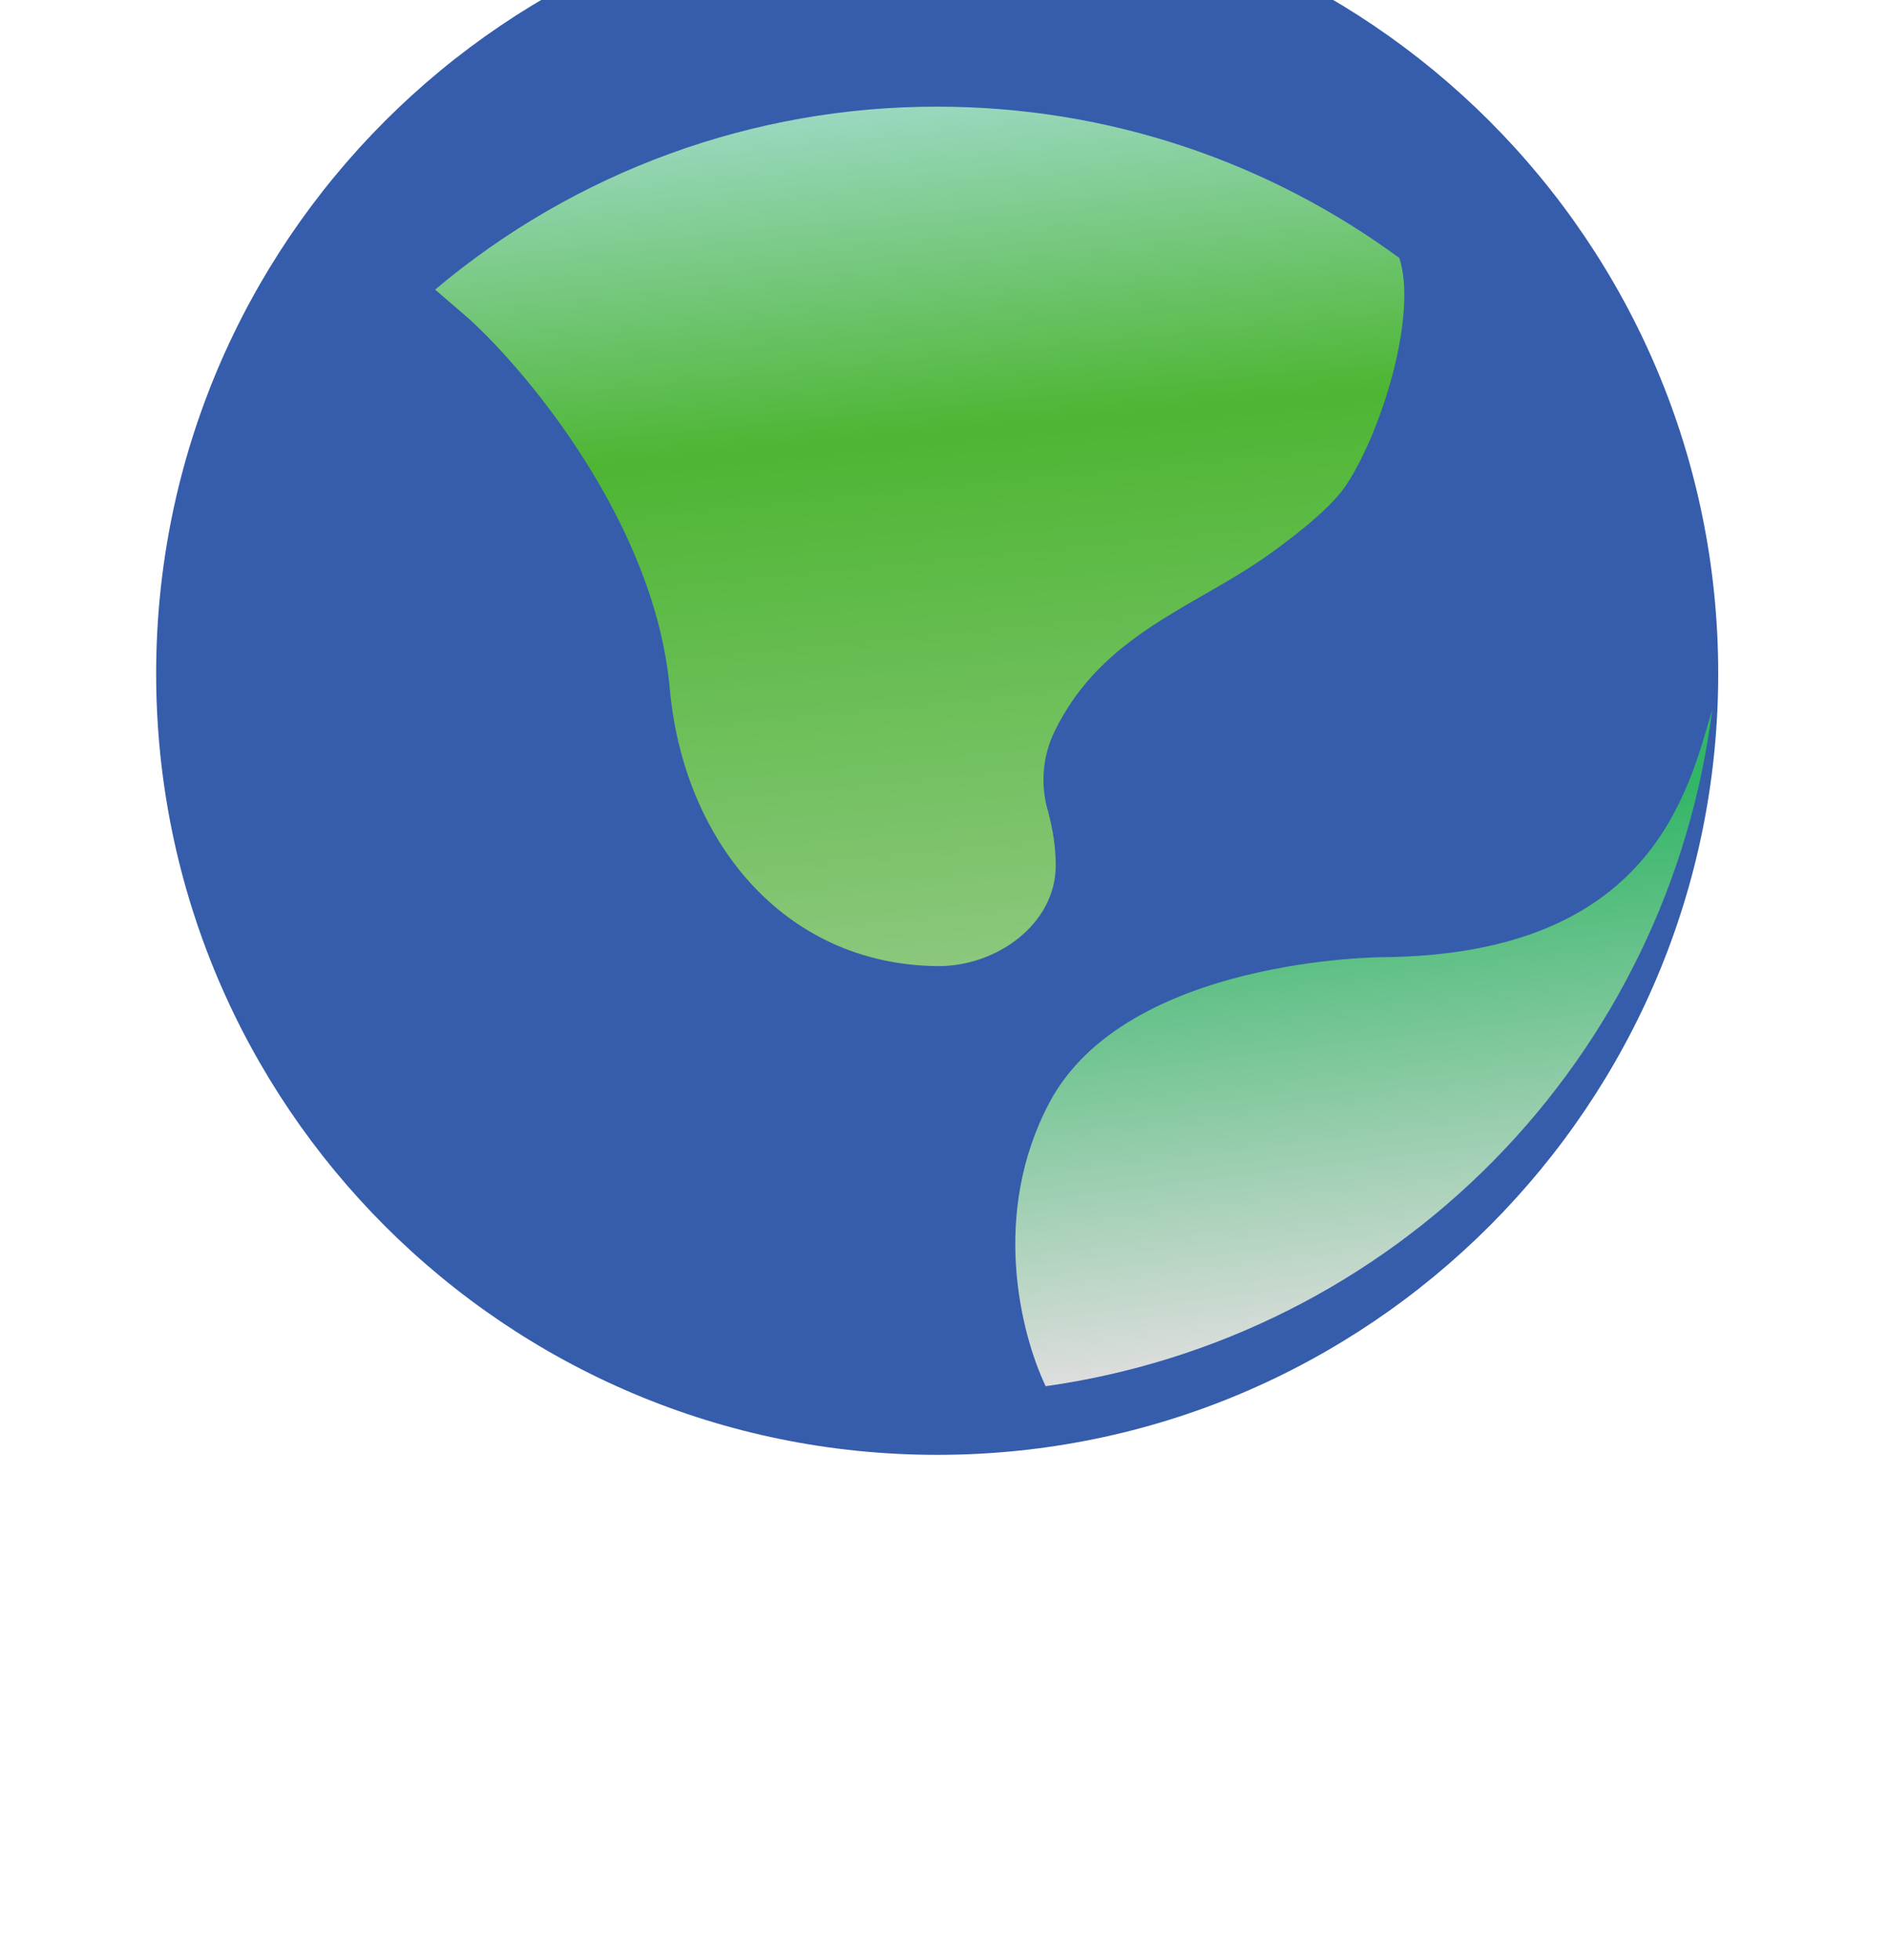
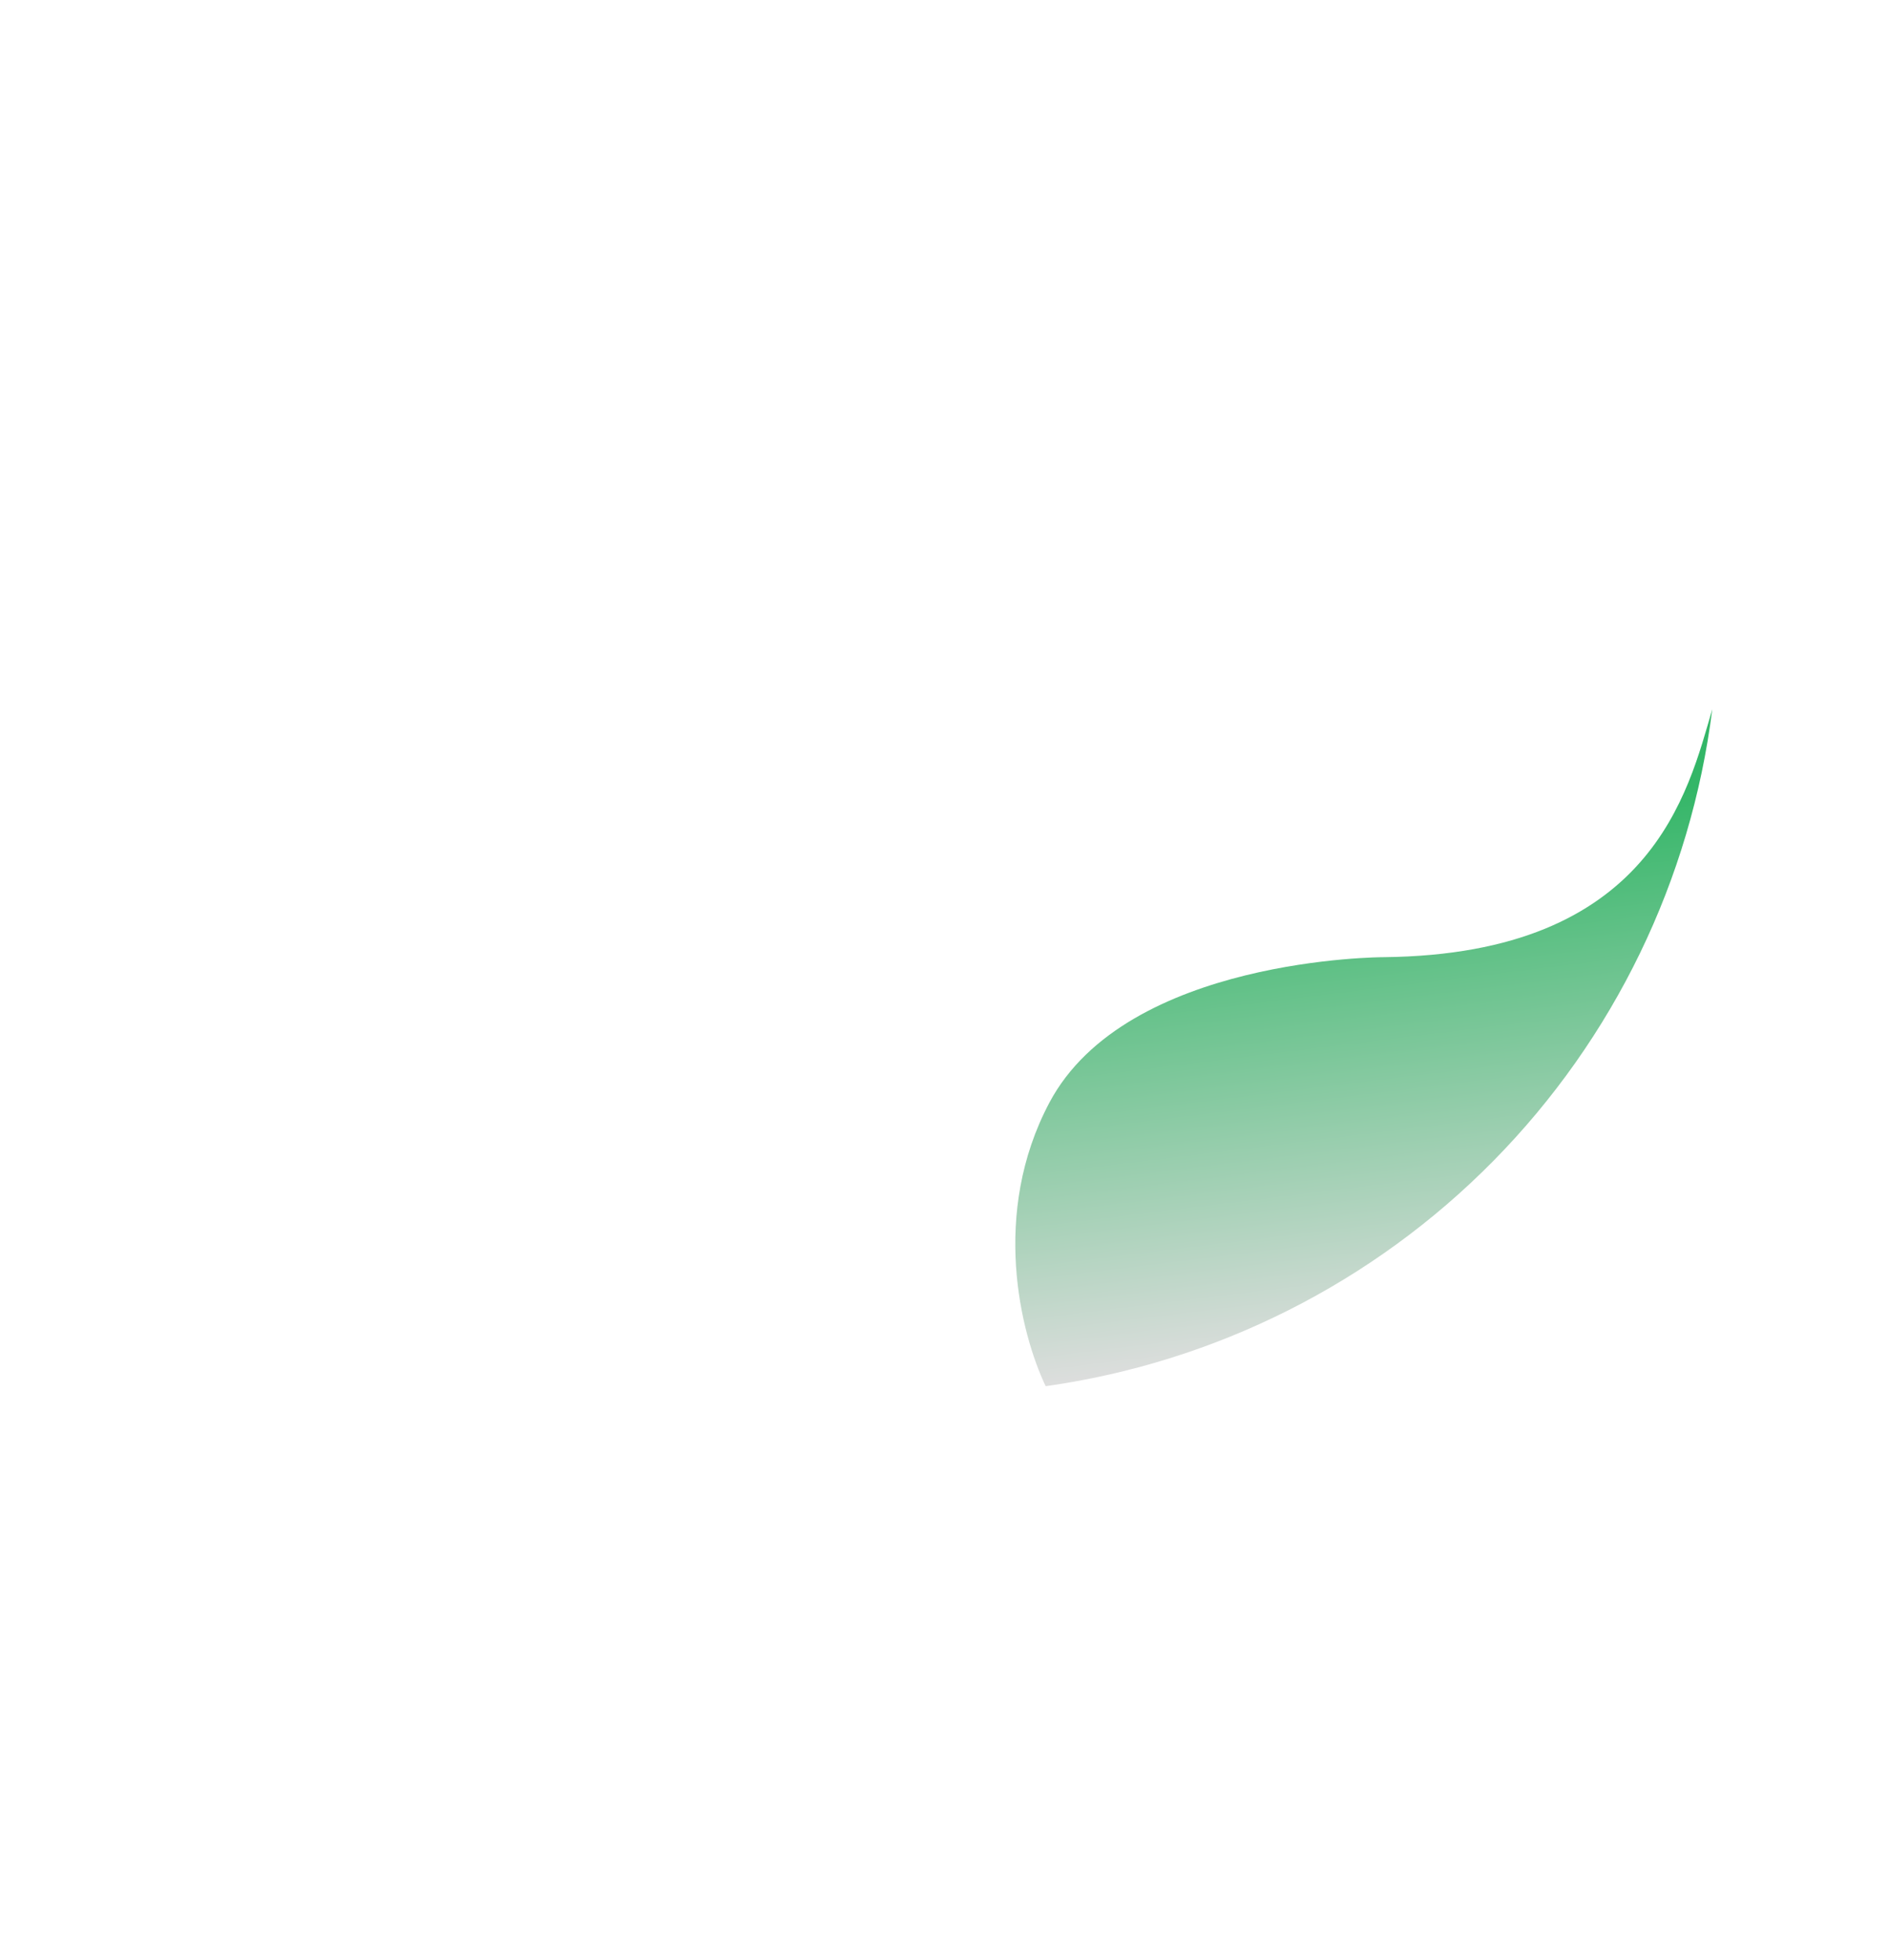
<svg xmlns="http://www.w3.org/2000/svg" width="27" height="28" viewBox="0 0 27 28" fill="none">
  <g filter="url(#filter0_i_1910_6953)">
-     <path d="M13.396 25.163C19.561 25.163 24.559 20.165 24.559 14C24.559 7.834 19.561 2.836 13.396 2.836C7.23 2.836 2.232 7.834 2.232 14C2.232 20.165 7.23 25.163 13.396 25.163Z" fill="#355DAB" />
    <g filter="url(#filter1_i_1910_6953)">
      <path d="M14.999 21.006C16.102 18.927 19.778 18.927 19.778 18.927C23.61 18.887 24.128 16.561 24.474 15.385C24.168 17.82 23.07 20.087 21.348 21.835C19.626 23.583 17.376 24.715 14.946 25.057C14.585 24.298 14.159 22.59 14.999 21.006Z" fill="url(#paint0_linear_1910_6953)" />
    </g>
    <g filter="url(#filter2_di_1910_6953)">
-       <path d="M6.699 5.863C7.571 6.655 9.365 8.823 9.573 11.15C9.769 13.325 11.204 15.093 13.397 15.116C14.24 15.125 15.092 14.517 15.09 13.674C15.09 13.414 15.046 13.147 14.979 12.901C14.868 12.525 14.901 12.121 15.071 11.767C15.752 10.363 17.092 9.987 18.152 9.224C18.623 8.886 19.052 8.529 19.242 8.242C19.764 7.449 20.262 5.791 20.001 4.998C18.152 3.64 15.868 2.836 13.397 2.836C10.771 2.832 8.228 3.758 6.219 5.45L6.699 5.863Z" fill="url(#paint1_linear_1910_6953)" />
-     </g>
+       </g>
  </g>
  <defs>
    <filter id="filter0_i_1910_6953" x="0" y="-3.334" width="26.791" height="30.73" filterUnits="userSpaceOnUse" color-interpolation-filters="sRGB">
      <feFlood flood-opacity="0" result="BackgroundImageFix" />
      <feBlend mode="normal" in="SourceGraphic" in2="BackgroundImageFix" result="shape" />
      <feColorMatrix in="SourceAlpha" type="matrix" values="0 0 0 0 0 0 0 0 0 0 0 0 0 0 0 0 0 0 127 0" result="hardAlpha" />
      <feOffset dy="-4.376" />
      <feGaussianBlur stdDeviation="1.969" />
      <feComposite in2="hardAlpha" operator="arithmetic" k2="-1" k3="1" />
      <feColorMatrix type="matrix" values="0 0 0 0 0.22 0 0 0 0 0.517 0 0 0 0 0.733 0 0 0 0.38 0" />
      <feBlend mode="normal" in2="shape" result="effect1_innerShadow_1910_6953" />
    </filter>
    <filter id="filter1_i_1910_6953" x="14.512" y="14.598" width="9.961" height="10.46" filterUnits="userSpaceOnUse" color-interpolation-filters="sRGB">
      <feFlood flood-opacity="0" result="BackgroundImageFix" />
      <feBlend mode="normal" in="SourceGraphic" in2="BackgroundImageFix" result="shape" />
      <feColorMatrix in="SourceAlpha" type="matrix" values="0 0 0 0 0 0 0 0 0 0 0 0 0 0 0 0 0 0 127 0" result="hardAlpha" />
      <feOffset dy="-0.875" />
      <feGaussianBlur stdDeviation="0.394" />
      <feComposite in2="hardAlpha" operator="arithmetic" k2="-1" k3="1" />
      <feColorMatrix type="matrix" values="0 0 0 0 1 0 0 0 0 1 0 0 0 0 1 0 0 0 1 0" />
      <feBlend mode="normal" in2="shape" result="effect1_innerShadow_1910_6953" />
    </filter>
    <filter id="filter2_di_1910_6953" x="6.219" y="2.836" width="13.854" height="14.905" filterUnits="userSpaceOnUse" color-interpolation-filters="sRGB">
      <feFlood flood-opacity="0" result="BackgroundImageFix" />
      <feColorMatrix in="SourceAlpha" type="matrix" values="0 0 0 0 0 0 0 0 0 0 0 0 0 0 0 0 0 0 127 0" result="hardAlpha" />
      <feOffset dy="0.438" />
      <feComposite in2="hardAlpha" operator="out" />
      <feColorMatrix type="matrix" values="0 0 0 0 0 0 0 0 0 0 0 0 0 0 0 0 0 0 0.25 0" />
      <feBlend mode="normal" in2="BackgroundImageFix" result="effect1_dropShadow_1910_6953" />
      <feBlend mode="normal" in="SourceGraphic" in2="effect1_dropShadow_1910_6953" result="shape" />
      <feColorMatrix in="SourceAlpha" type="matrix" values="0 0 0 0 0 0 0 0 0 0 0 0 0 0 0 0 0 0 127 0" result="hardAlpha" />
      <feOffset dy="2.626" />
      <feGaussianBlur stdDeviation="1.75" />
      <feComposite in2="hardAlpha" operator="arithmetic" k2="-1" k3="1" />
      <feColorMatrix type="matrix" values="0 0 0 0 1 0 0 0 0 1 0 0 0 0 1 0 0 0 0.25 0" />
      <feBlend mode="normal" in2="shape" result="effect2_innerShadow_1910_6953" />
    </filter>
    <linearGradient id="paint0_linear_1910_6953" x1="14.44" y1="17.67" x2="15.345" y2="25.057" gradientUnits="userSpaceOnUse">
      <stop stop-color="#33B667" />
      <stop offset="1" stop-color="#DEDEDE" />
    </linearGradient>
    <linearGradient id="paint1_linear_1910_6953" x1="13.129" y1="2.354" x2="15.347" y2="25.057" gradientUnits="userSpaceOnUse">
      <stop stop-color="#A1DBCD" />
      <stop offset="0.225" stop-color="#4DB633" />
      <stop offset="1" stop-color="#DEDEDE" />
    </linearGradient>
  </defs>
</svg>